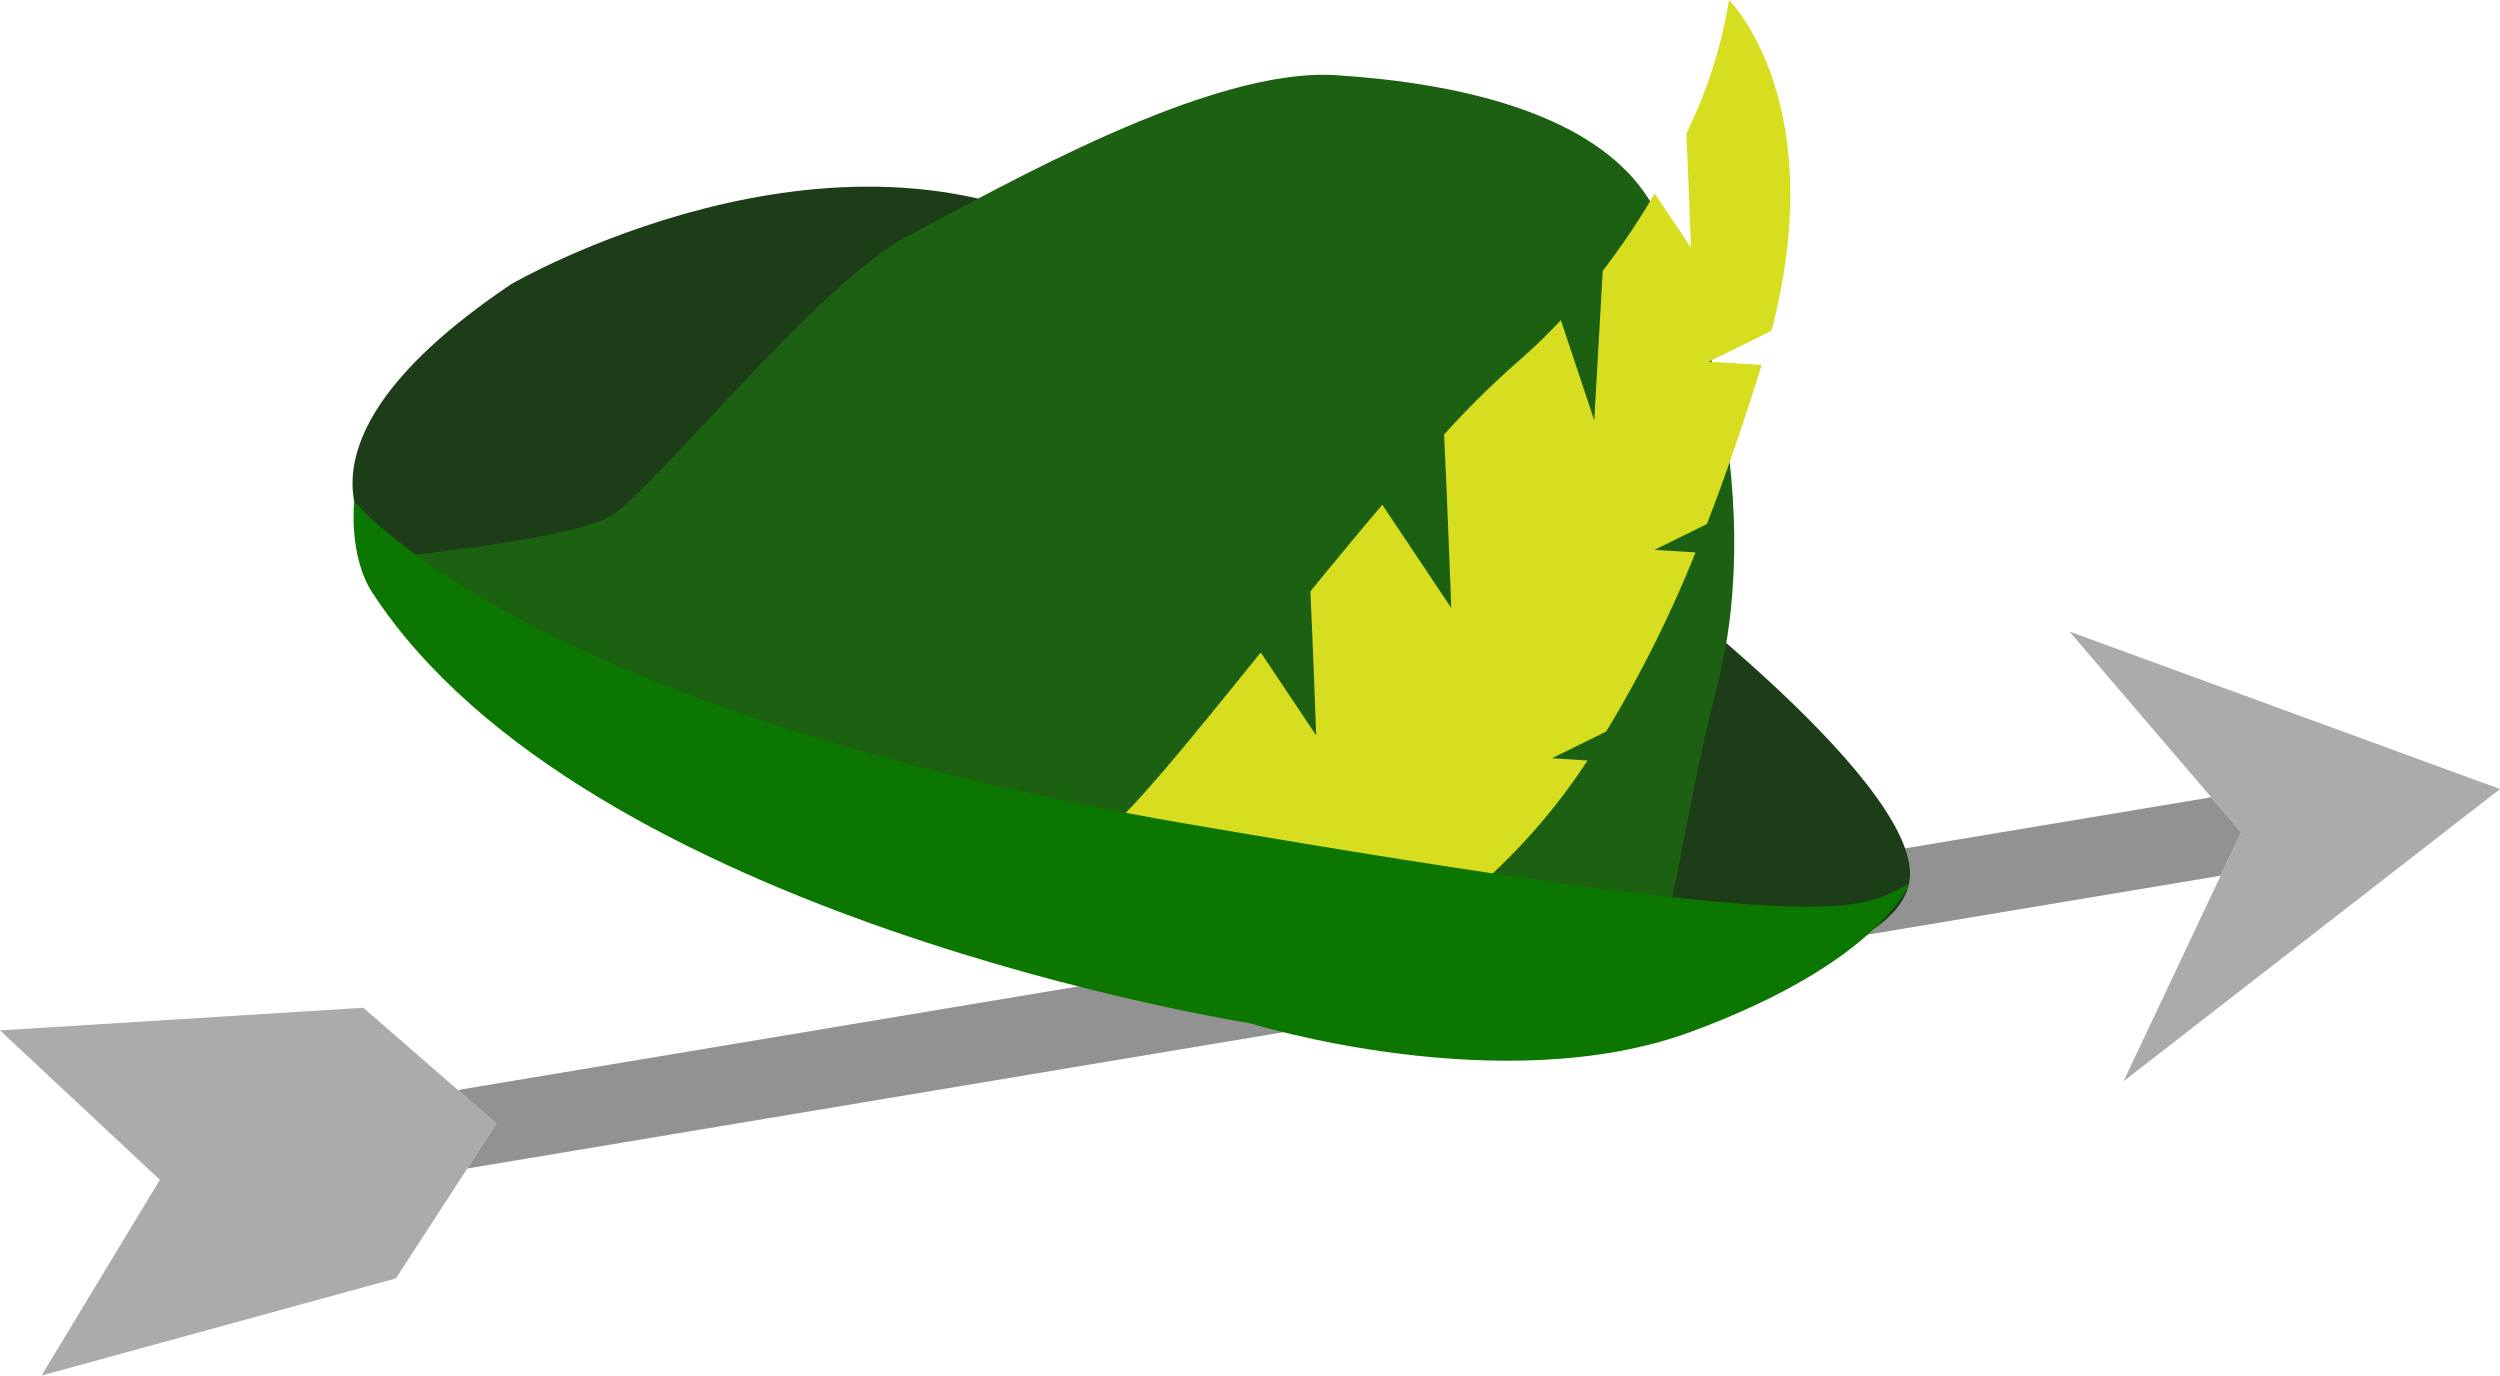
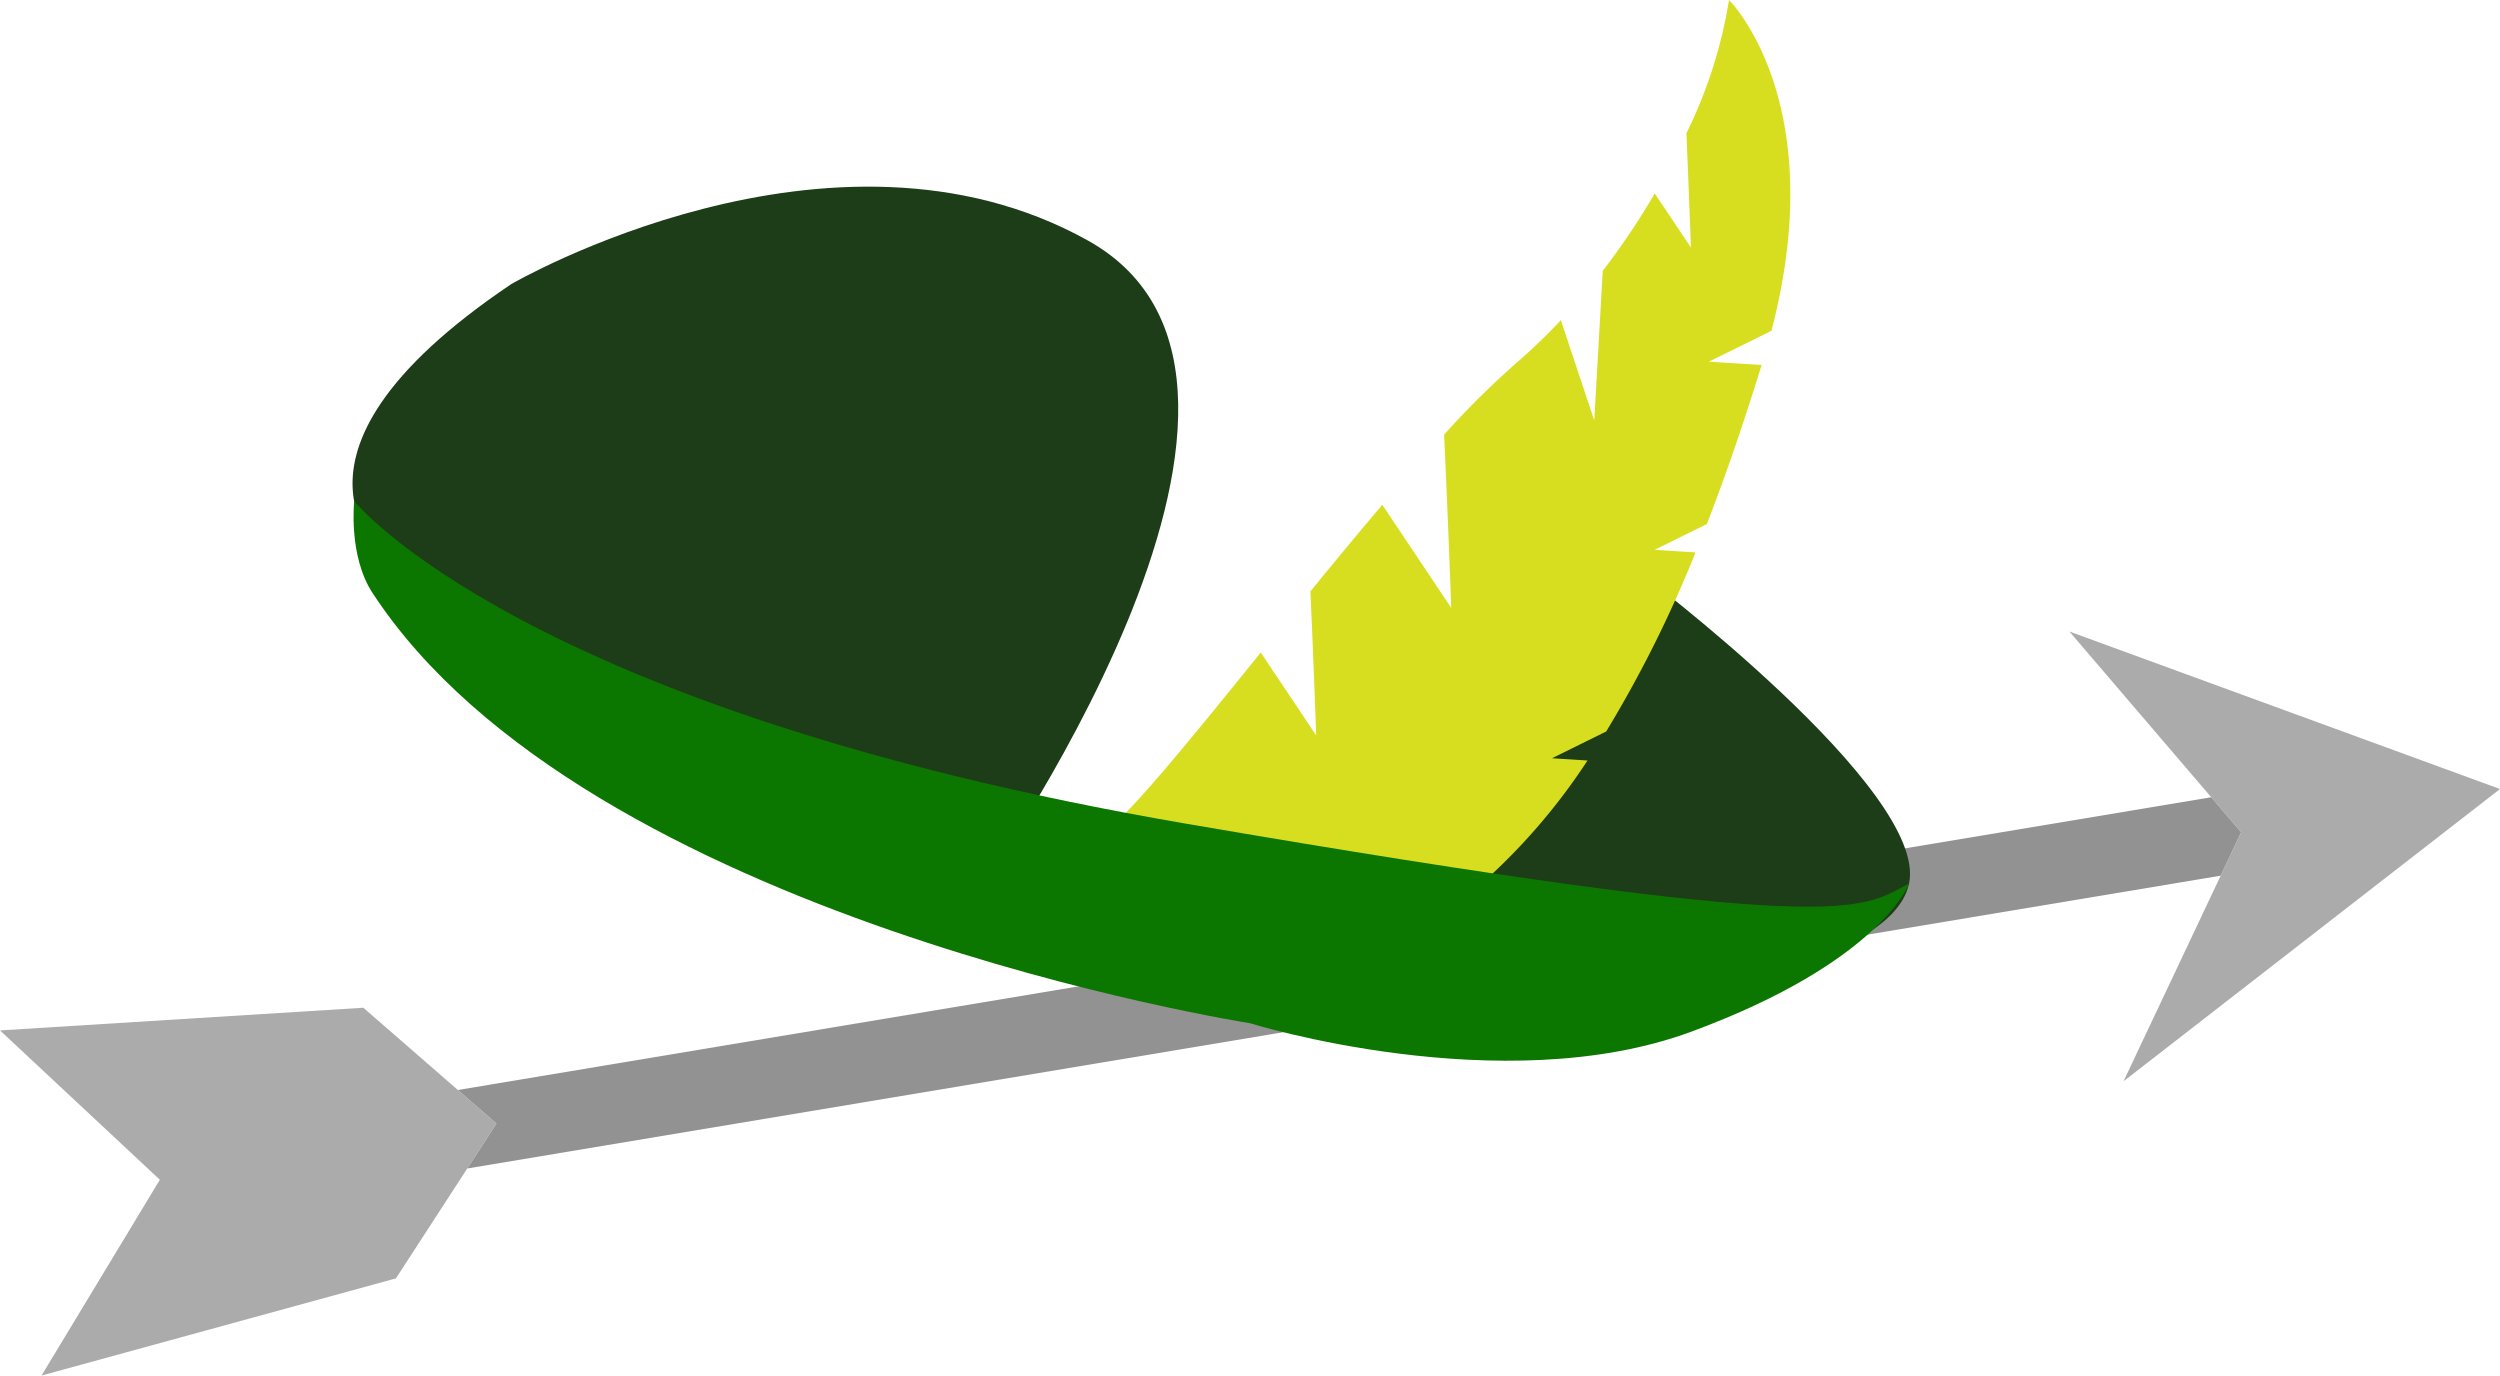
<svg xmlns="http://www.w3.org/2000/svg" width="217.067" height="119.435" viewBox="0 0 217.067 119.435">
  <defs>
    <style>.a{fill:#ababab;}.b{fill:#929292;}.c{fill:#1d3d18;}.d{fill:#1c6012;}.e{fill:#d7de20;}.f{fill:#0c7700;}</style>
  </defs>
  <g transform="translate(-1268.988 -1131.626)">
    <g transform="translate(1268.988 1131.626)">
      <path class="a" d="M276.672,58.706,239.287,45.032,254.2,62.459,243.985,84.08Z" transform="translate(-59.605 9.802)" />
      <path class="a" d="M95.328,103.794l10.275-17L91.724,73.827l31.547-1.969,11.558,10.057L126.1,95.357Z" transform="translate(-91.724 15.641)" />
      <path class="b" d="M279.208,59.887l-2.6-3.039L124.373,82.267l3.35,2.914-2.53,3.9L277.428,63.658Z" transform="translate(-84.617 12.374)" />
      <path class="c" d="M130.65,21.767s27.826-16.186,50.069-3.775-9.941,57.093-9.941,57.093L120.161,45.86s-12.261-8.8,10.489-24.093" transform="translate(-86.252 2.897)" />
      <path class="c" d="M212.1,40.775s25.224,18.955,23.479,27.072-26.255,10.194-26.255,10.194L192.336,62.606Z" transform="translate(-69.824 8.875)" />
-       <path class="d" d="M119.427,47.259s15.406-1.54,19.081-3.492,18.019-20.277,26.07-24.475S190.654,4.66,201.684,5.366s21.361,3.345,26.267,9.493,11.223,26.47,6.858,43.48-3.659,26.561-9.786,27.08-94.2-20.376-105.6-38.16" transform="translate(-85.694 1.161)" />
      <path class="e" d="M209.423,65.839l4.712-2.326a105.749,105.749,0,0,0,7.758-15.55c-2.182-.136-3.553-.224-3.553-.224l4.536-2.239c1.758-4.525,3.324-9.174,4.756-13.811-2.77-.17-4.577-.287-4.577-.287l5.428-2.678C233.7,8.789,224.8,0,224.8,0a40.806,40.806,0,0,1-3.7,11.57c.234,5.51.392,9.922.392,9.922L218.351,16.8a63.99,63.99,0,0,1-4.515,6.717L213.1,36.5l-2.9-8.7a51.131,51.131,0,0,1-3.929,3.77,77.377,77.377,0,0,0-6.209,6.161c.354,7.621.62,15.054.62,15.054l-5.986-8.955c-2.065,2.429-4.17,4.978-6.241,7.515.295,6.65.5,12.511.5,12.511l-4.813-7.2c-6.491,8.026-12.052,14.905-14.088,15.95,0,0,16.468,16.885,30.292,6.573a53.429,53.429,0,0,0,12.168-13.148c-1.909-.119-3.088-.195-3.088-.195" transform="translate(-74.675 0)" />
      <path class="f" d="M194.755,81.061s-57.643-8.981-76.183-37.371c-2.1-3.221-1.581-7.953-1.581-7.953s14.543,18.1,72.148,27.987,58.482,7.467,62.856,5.22c0,0-2.445,6.77-18.9,12.852s-38.341-.735-38.341-.735" transform="translate(-86.237 7.779)" />
    </g>
  </g>
</svg>